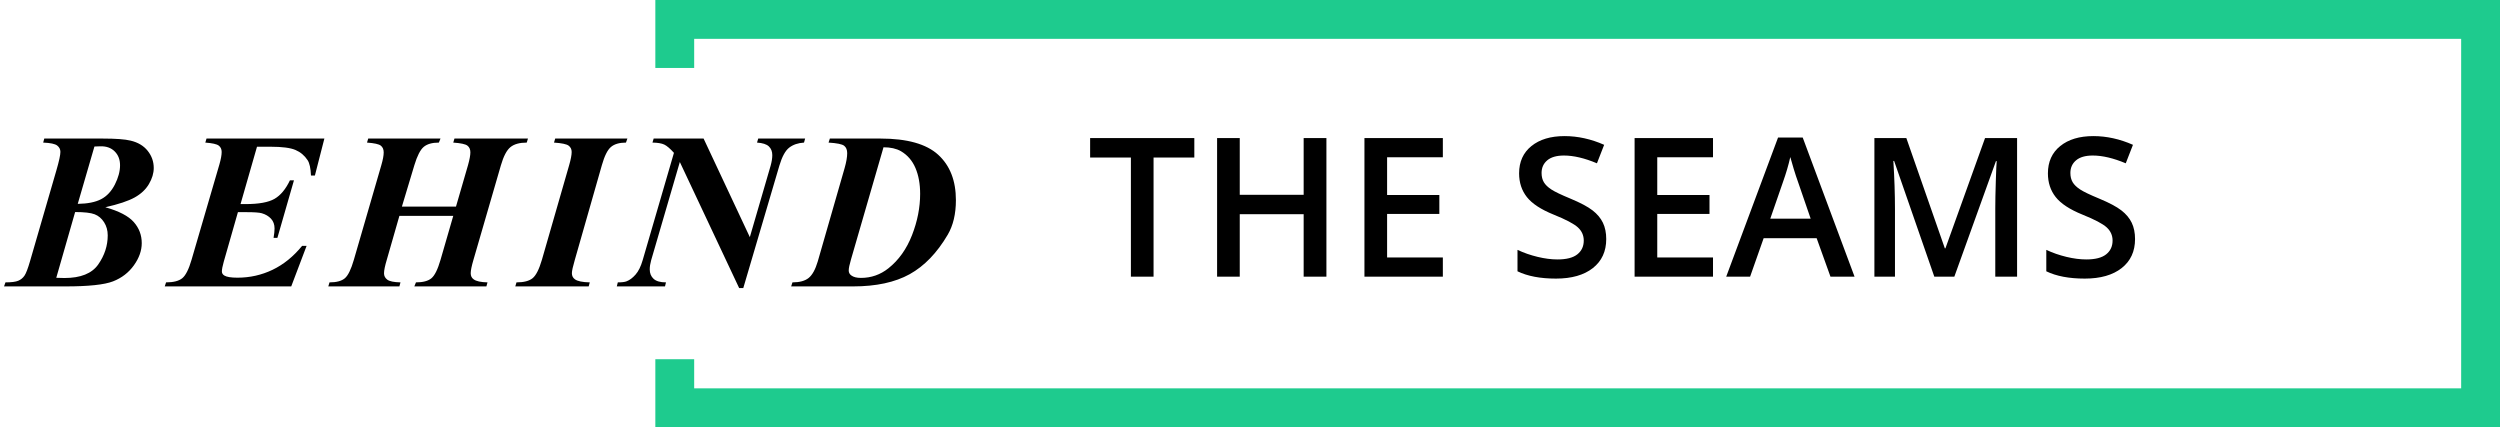
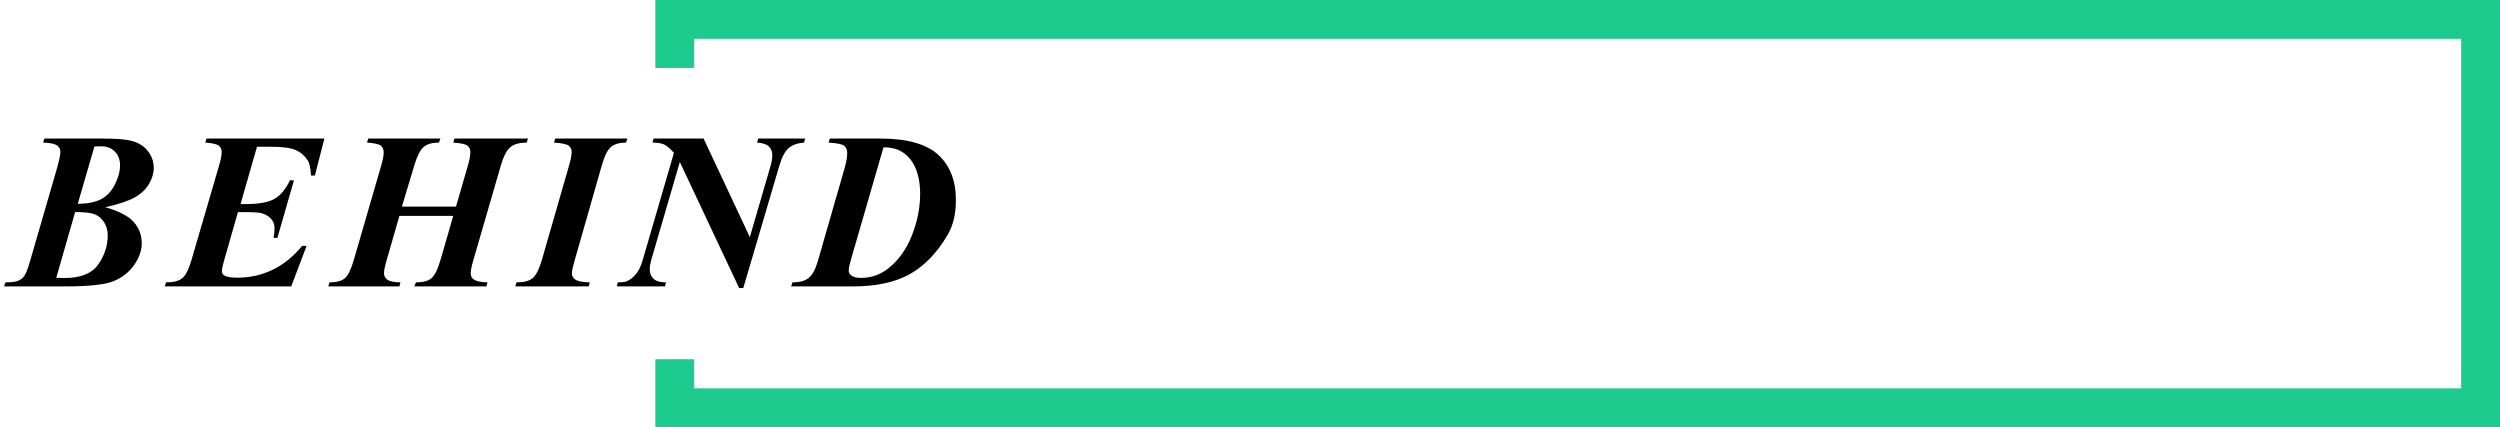
<svg xmlns="http://www.w3.org/2000/svg" width="515px" height="88px" viewBox="0 0 515 88" version="1.1">
  <title>title-behind-the-seams</title>
  <desc>Created with Sketch.</desc>
  <defs />
  <g id="Page-1" stroke="none" stroke-width="1" fill="none" fill-rule="evenodd">
    <g id="Desktop" transform="translate(-333, -851)">
      <g id="title-behind-the-seams" transform="translate(333, 851)">
        <polygon id="shape" fill="#1ECB8E" points="135 74 135 88 515 88 515 0 135 0 135 14 143 14 143 8 507 8 507 80 143 80 143 74" />
        <path d="M9.12,28.543 L21.159,28.543 C23.84,28.543 25.756,28.685 26.909,28.97 C28.422,29.329 29.593,30.029 30.424,31.07 C31.255,32.111 31.671,33.29 31.671,34.607 C31.671,35.686 31.341,36.786 30.683,37.909 C30.024,39.032 29.039,39.957 27.729,40.683 C26.419,41.409 24.409,42.079 21.698,42.693 C24.513,43.487 26.467,44.505 27.561,45.748 C28.654,46.991 29.2,48.436 29.2,50.083 C29.2,51.625 28.661,53.149 27.583,54.654 C26.505,56.159 25.075,57.259 23.293,57.956 C21.511,58.652 18.247,59 13.5,59 L0.832,59 L1.124,58.169 C2.352,58.169 3.232,58.057 3.763,57.832 C4.295,57.607 4.722,57.259 5.043,56.788 C5.365,56.316 5.743,55.331 6.178,53.834 L11.613,35.102 C12.167,33.2 12.444,31.927 12.444,31.283 C12.444,30.759 12.223,30.325 11.782,29.98 C11.34,29.636 10.378,29.434 8.896,29.374 L9.12,28.543 Z M16.016,41.997 C18.052,41.967 19.658,41.645 20.833,41.031 C22.009,40.417 22.952,39.41 23.664,38.01 C24.375,36.61 24.73,35.289 24.73,34.046 C24.73,32.878 24.364,31.927 23.63,31.193 C22.896,30.46 21.915,30.108 20.688,30.138 L19.452,30.183 L16.016,41.997 Z M15.477,43.682 L11.591,57.226 C12.34,57.256 12.901,57.271 13.275,57.271 C16.615,57.271 18.936,56.338 20.238,54.474 C21.541,52.61 22.192,50.615 22.192,48.488 C22.192,47.47 21.942,46.568 21.44,45.782 C20.938,44.996 20.291,44.449 19.497,44.142 C18.703,43.835 17.363,43.682 15.477,43.682 Z M52.941,30.228 L49.55,42.042 L50.583,42.042 C53.308,42.042 55.296,41.683 56.546,40.964 C57.797,40.245 58.856,38.972 59.725,37.146 L60.556,37.146 L57.142,49.005 L56.355,49.005 C56.49,48.211 56.558,47.567 56.558,47.073 C56.558,46.25 56.314,45.576 55.828,45.052 C55.341,44.528 54.708,44.153 53.93,43.929 C53.421,43.779 52.365,43.704 50.763,43.704 L49.011,43.704 L46.091,53.924 C45.836,54.822 45.709,55.489 45.709,55.923 C45.709,56.267 45.874,56.544 46.203,56.754 C46.682,57.053 47.588,57.203 48.921,57.203 C51.481,57.203 53.892,56.66 56.153,55.575 C58.414,54.489 60.443,52.846 62.24,50.645 L63.161,50.645 L59.994,59 L33.939,59 L34.209,58.169 C35.736,58.169 36.852,57.881 37.556,57.304 C38.259,56.728 38.896,55.459 39.465,53.497 L45.192,33.889 C45.507,32.796 45.664,31.935 45.664,31.306 C45.664,30.737 45.462,30.299 45.058,29.992 C44.653,29.685 43.732,29.479 42.295,29.374 L42.542,28.543 L66.822,28.543 L64.868,36.157 L64.06,36.157 C64,34.66 63.768,33.604 63.363,32.99 C62.734,32.032 61.9,31.332 60.859,30.89 C59.818,30.448 58.13,30.228 55.794,30.228 L52.941,30.228 Z M82.792,42.559 L93.933,42.559 L96.403,34.046 C96.733,32.878 96.897,31.987 96.897,31.373 C96.897,30.774 96.695,30.317 96.291,30.003 C95.887,29.688 94.913,29.479 93.371,29.374 L93.618,28.543 L108.757,28.543 L108.51,29.374 C107.027,29.374 105.904,29.688 105.141,30.317 C104.377,30.946 103.726,32.189 103.187,34.046 L97.526,53.542 C97.152,54.815 96.965,55.728 96.965,56.282 C96.965,56.836 97.167,57.256 97.571,57.54 C98.095,57.929 99.046,58.139 100.424,58.169 L100.199,59 L85.353,59 L85.689,58.169 C87.127,58.169 88.186,57.888 88.868,57.327 C89.549,56.765 90.174,55.504 90.743,53.542 L93.371,44.468 L82.275,44.468 L79.67,53.542 C79.296,54.785 79.108,55.706 79.108,56.305 C79.108,56.844 79.337,57.282 79.793,57.619 C80.25,57.956 81.152,58.139 82.5,58.169 L82.275,59 L67.631,59 L67.878,58.169 C69.315,58.169 70.367,57.888 71.034,57.327 C71.7,56.765 72.318,55.504 72.887,53.542 L78.547,34.046 C78.876,32.923 79.041,32.039 79.041,31.396 C79.041,30.782 78.843,30.317 78.446,30.003 C78.049,29.688 77.102,29.479 75.604,29.374 L75.852,28.543 L90.743,28.543 L90.406,29.374 C89.029,29.374 87.988,29.67 87.284,30.261 C86.58,30.853 85.937,32.114 85.353,34.046 L82.792,42.559 Z M114.125,29.374 L114.372,28.543 L129.241,28.543 L128.949,29.374 C127.602,29.374 126.572,29.673 125.861,30.272 C125.15,30.871 124.524,32.122 123.985,34.023 L118.415,53.52 C118.011,54.897 117.809,55.818 117.809,56.282 C117.809,56.821 118.018,57.241 118.438,57.54 C118.977,57.929 119.995,58.139 121.492,58.169 L121.268,59 L106.151,59 L106.398,58.169 C107.911,58.169 109.019,57.881 109.723,57.304 C110.426,56.728 111.063,55.466 111.632,53.52 L117.247,34.023 C117.591,32.826 117.764,31.92 117.764,31.306 C117.764,30.752 117.554,30.317 117.135,30.003 C116.715,29.688 115.712,29.479 114.125,29.374 Z M144.941,28.543 L154.465,48.848 L158.755,34.113 C158.979,33.305 159.092,32.586 159.092,31.957 C159.092,31.208 158.856,30.609 158.384,30.16 C157.913,29.711 157.1,29.449 155.947,29.374 L156.194,28.543 L165.853,28.543 L165.628,29.374 C164.4,29.449 163.386,29.793 162.584,30.407 C161.783,31.021 161.106,32.257 160.552,34.113 L153.117,59.337 L152.264,59.337 L140.045,33.372 L134.138,53.609 C133.943,54.313 133.846,54.942 133.846,55.496 C133.846,56.305 134.111,56.952 134.643,57.439 C135.175,57.926 136.024,58.169 137.192,58.169 L136.99,59 L127.062,59 L127.265,58.169 C128.118,58.169 128.725,58.094 129.084,57.944 C129.713,57.705 130.327,57.244 130.926,56.563 C131.525,55.882 132.011,54.897 132.386,53.609 L138.832,31.485 C138.038,30.602 137.372,30.033 136.833,29.778 C136.294,29.524 135.485,29.389 134.407,29.374 L134.654,28.543 L144.941,28.543 Z M162.978,59 L163.247,58.169 C164.715,58.169 165.826,57.866 166.583,57.259 C167.339,56.653 167.964,55.519 168.458,53.856 L173.983,34.652 C174.343,33.395 174.522,32.361 174.522,31.553 C174.522,30.864 174.313,30.355 173.894,30.025 C173.474,29.696 172.404,29.479 170.682,29.374 L170.951,28.543 L181.373,28.543 C186.869,28.543 190.833,29.655 193.266,31.878 C195.699,34.102 196.916,37.22 196.916,41.233 C196.916,44.063 196.354,46.437 195.231,48.354 C193.03,52.097 190.417,54.807 187.393,56.484 C184.368,58.161 180.482,59 175.735,59 L162.978,59 Z M182.002,30.34 L175.309,53.43 C174.994,54.493 174.837,55.257 174.837,55.721 C174.837,56.14 175.009,56.477 175.354,56.731 C175.803,57.076 176.469,57.248 177.353,57.248 C179.464,57.248 181.351,56.589 183.013,55.271 C185.139,53.579 186.76,51.303 187.875,48.443 C188.991,45.583 189.549,42.746 189.549,39.931 C189.549,37.894 189.227,36.12 188.583,34.607 C187.939,33.095 186.943,31.942 185.596,31.148 C184.652,30.609 183.454,30.34 182.002,30.34 Z" id="BEHIND" fill="#000000" />
-         <path d="M237.633,57 L232.965,57 L232.965,32.449 L224.566,32.449 L224.566,28.445 L246.031,28.445 L246.031,32.449 L237.633,32.449 L237.633,57 Z M273.241,57 L268.553,57 L268.553,44.129 L255.389,44.129 L255.389,57 L250.721,57 L250.721,28.445 L255.389,28.445 L255.389,40.125 L268.553,40.125 L268.553,28.445 L273.241,28.445 L273.241,57 Z M297.227,57 L281.075,57 L281.075,28.445 L297.227,28.445 L297.227,32.391 L285.743,32.391 L285.743,40.164 L296.505,40.164 L296.505,44.07 L285.743,44.07 L285.743,53.035 L297.227,53.035 L297.227,57 Z M330.884,49.246 C330.884,51.785 329.966,53.777 328.13,55.223 C326.295,56.668 323.762,57.391 320.533,57.391 C317.304,57.391 314.66,56.889 312.603,55.887 L312.603,51.473 C313.905,52.085 315.289,52.566 316.754,52.918 C318.218,53.27 319.582,53.445 320.845,53.445 C322.694,53.445 324.058,53.094 324.937,52.391 C325.816,51.687 326.255,50.743 326.255,49.559 C326.255,48.491 325.852,47.586 325.045,46.844 C324.237,46.102 322.571,45.223 320.045,44.207 C317.44,43.152 315.604,41.948 314.537,40.594 C313.469,39.24 312.935,37.612 312.935,35.711 C312.935,33.328 313.782,31.453 315.474,30.086 C317.167,28.719 319.439,28.035 322.291,28.035 C325.025,28.035 327.746,28.634 330.455,29.832 L328.97,33.641 C326.431,32.573 324.166,32.039 322.173,32.039 C320.663,32.039 319.517,32.368 318.736,33.025 C317.955,33.683 317.564,34.552 317.564,35.633 C317.564,36.375 317.72,37.01 318.033,37.537 C318.345,38.064 318.86,38.562 319.576,39.031 C320.292,39.5 321.581,40.118 323.443,40.887 C325.539,41.759 327.076,42.573 328.052,43.328 C329.029,44.083 329.745,44.936 330.201,45.887 C330.657,46.837 330.884,47.957 330.884,49.246 Z M352.879,57 L336.727,57 L336.727,28.445 L352.879,28.445 L352.879,32.391 L341.395,32.391 L341.395,40.164 L352.156,40.164 L352.156,44.07 L341.395,44.07 L341.395,53.035 L352.879,53.035 L352.879,57 Z M377.08,57 L374.229,49.07 L363.311,49.07 L360.518,57 L355.596,57 L366.28,28.328 L371.358,28.328 L382.041,57 L377.08,57 Z M372.998,45.047 L370.323,37.273 C370.127,36.753 369.857,35.932 369.512,34.812 C369.167,33.693 368.929,32.872 368.799,32.352 C368.448,33.953 367.933,35.704 367.256,37.605 L364.678,45.047 L372.998,45.047 Z M398.47,57 L390.188,33.152 L390.032,33.152 C390.253,36.694 390.364,40.014 390.364,43.113 L390.364,57 L386.126,57 L386.126,28.445 L392.708,28.445 L400.638,51.16 L400.755,51.16 L408.919,28.445 L415.52,28.445 L415.52,57 L411.028,57 L411.028,42.879 C411.028,41.46 411.064,39.611 411.136,37.332 C411.207,35.053 411.269,33.673 411.321,33.191 L411.165,33.191 L402.591,57 L398.47,57 Z M439.82,49.246 C439.82,51.785 438.902,53.777 437.066,55.223 C435.23,56.668 432.697,57.391 429.468,57.391 C426.239,57.391 423.596,56.889 421.538,55.887 L421.538,51.473 C422.84,52.085 424.224,52.566 425.689,52.918 C427.154,53.27 428.517,53.445 429.781,53.445 C431.629,53.445 432.993,53.094 433.872,52.391 C434.751,51.687 435.191,50.743 435.191,49.559 C435.191,48.491 434.787,47.586 433.98,46.844 C433.172,46.102 431.506,45.223 428.98,44.207 C426.376,43.152 424.54,41.948 423.472,40.594 C422.404,39.24 421.87,37.612 421.87,35.711 C421.87,33.328 422.717,31.453 424.409,30.086 C426.102,28.719 428.374,28.035 431.226,28.035 C433.96,28.035 436.682,28.634 439.39,29.832 L437.906,33.641 C435.366,32.573 433.101,32.039 431.109,32.039 C429.598,32.039 428.452,32.368 427.671,33.025 C426.89,33.683 426.499,34.552 426.499,35.633 C426.499,36.375 426.656,37.01 426.968,37.537 C427.281,38.064 427.795,38.562 428.511,39.031 C429.227,39.5 430.516,40.118 432.378,40.887 C434.475,41.759 436.011,42.573 436.988,43.328 C437.964,44.083 438.68,44.936 439.136,45.887 C439.592,46.837 439.82,47.957 439.82,49.246 Z" id="THE-SEAMS" fill="#000000" />
      </g>
    </g>
  </g>
</svg>